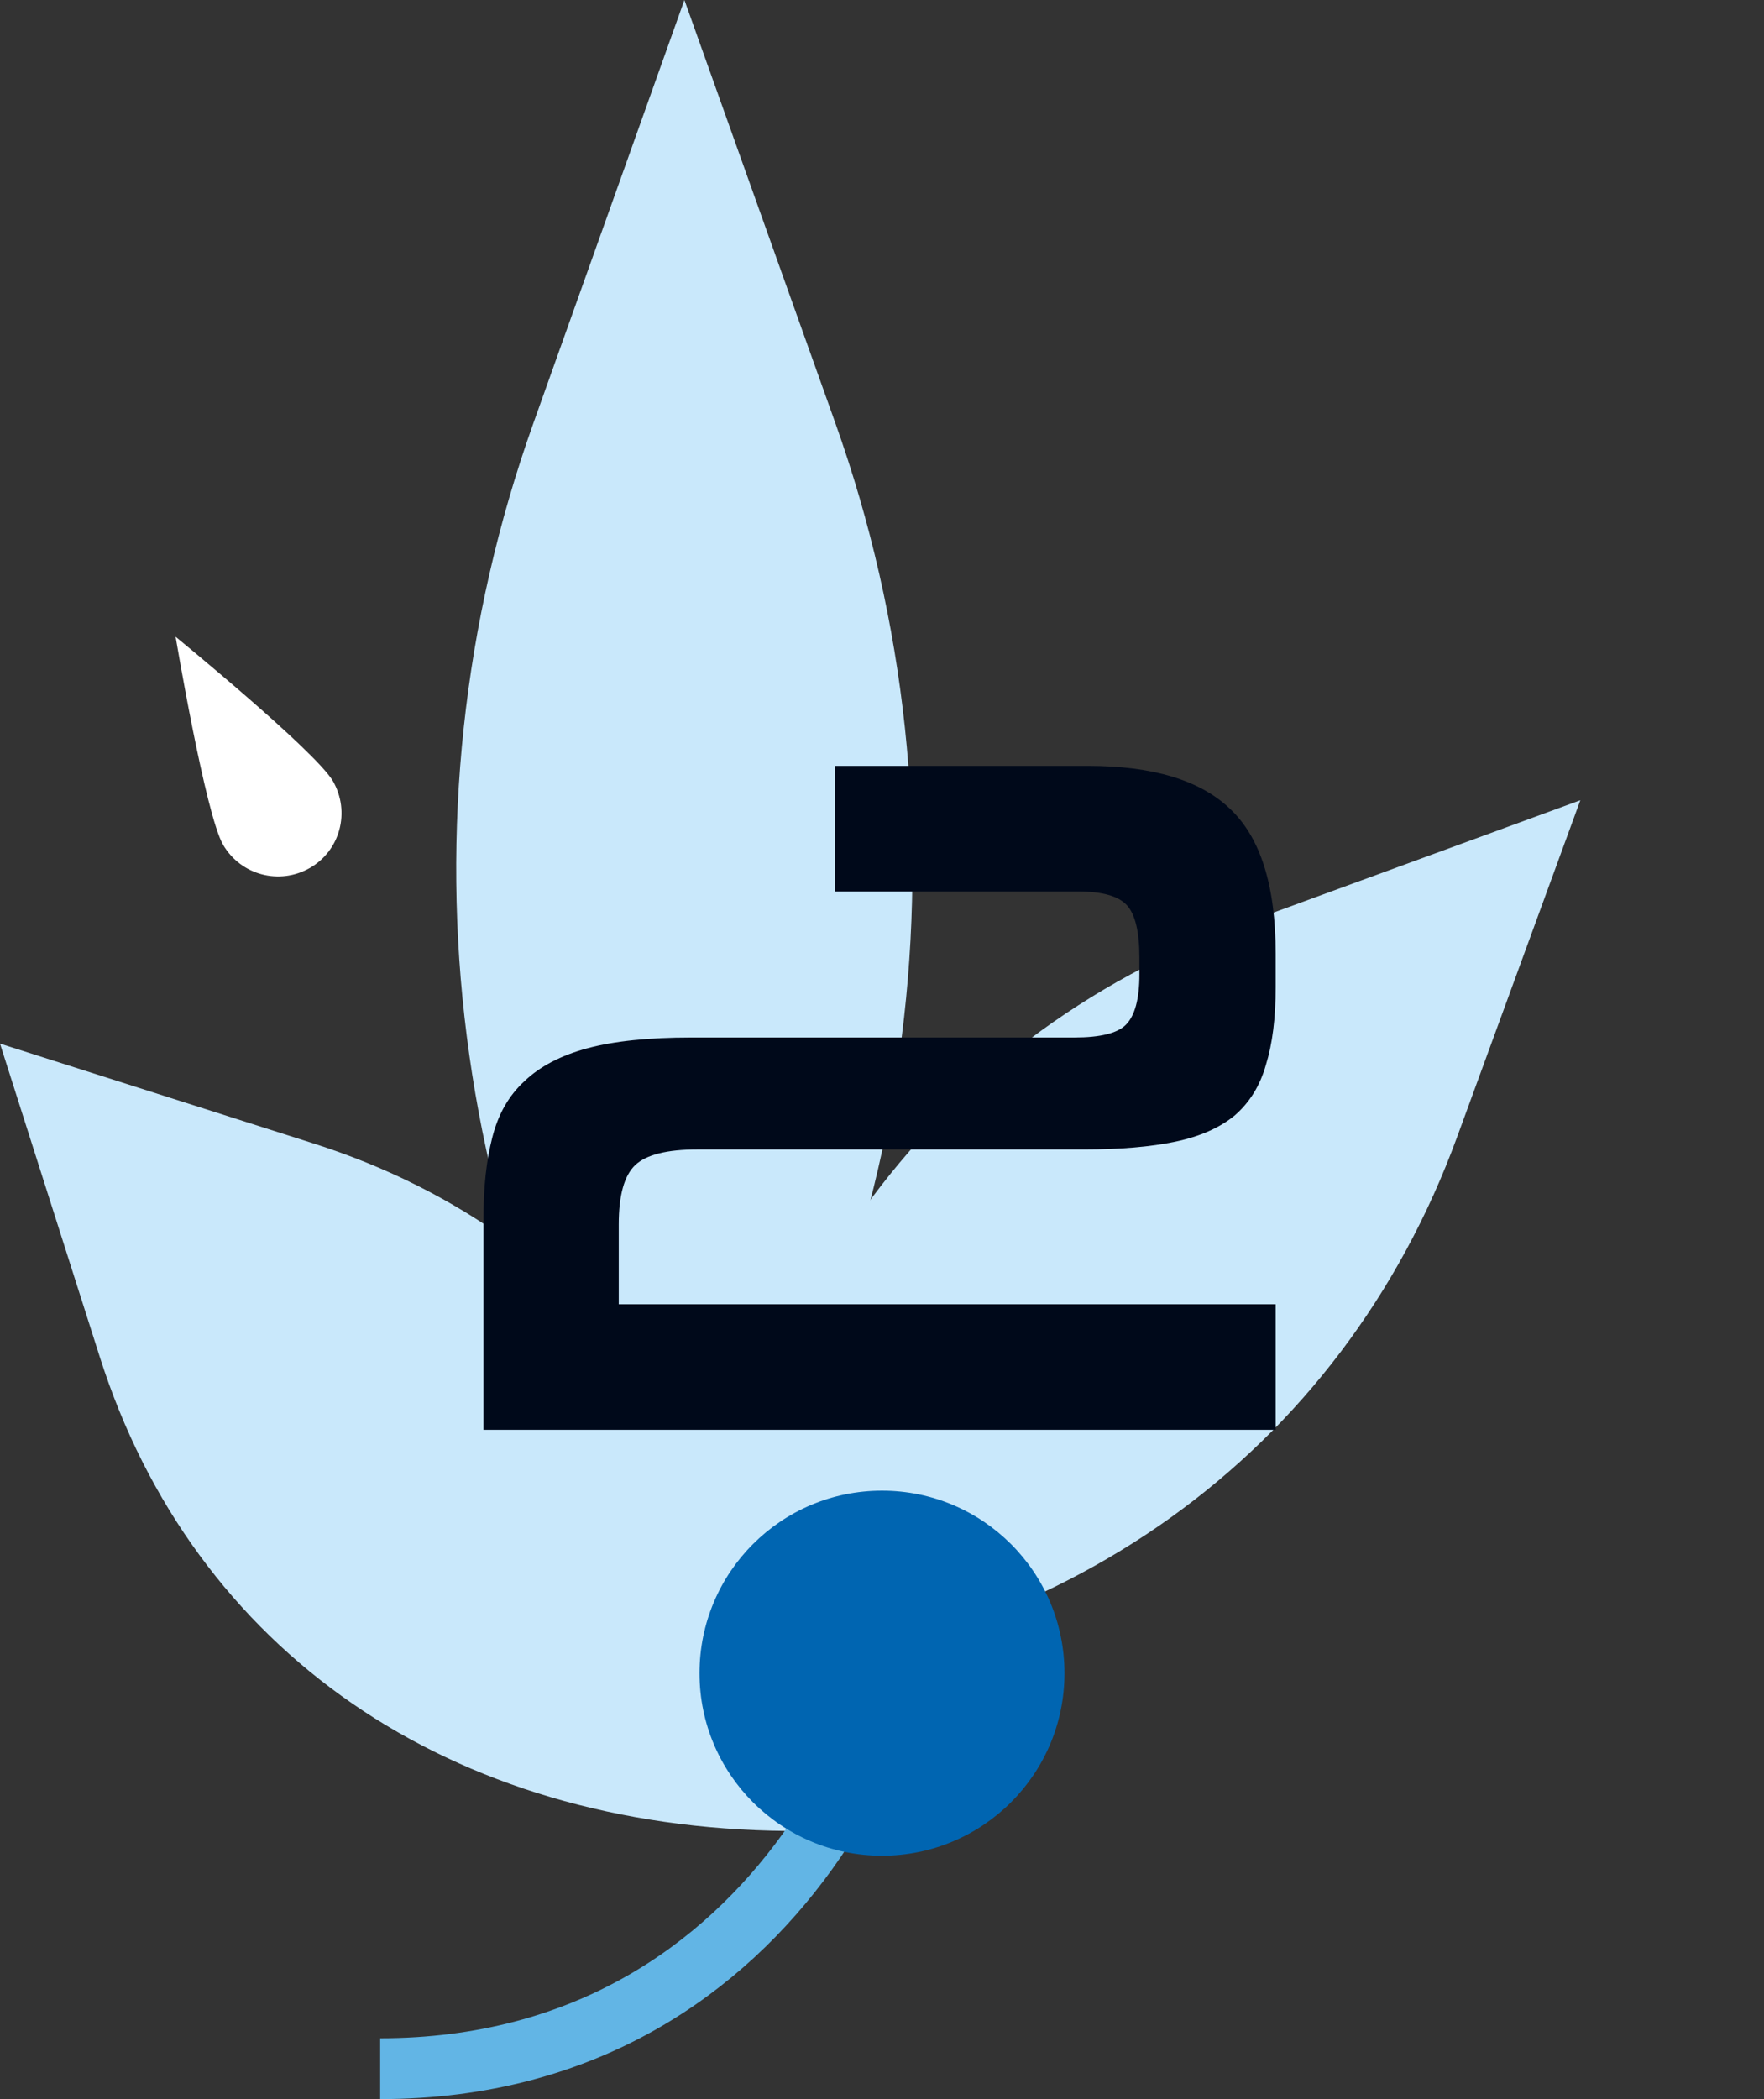
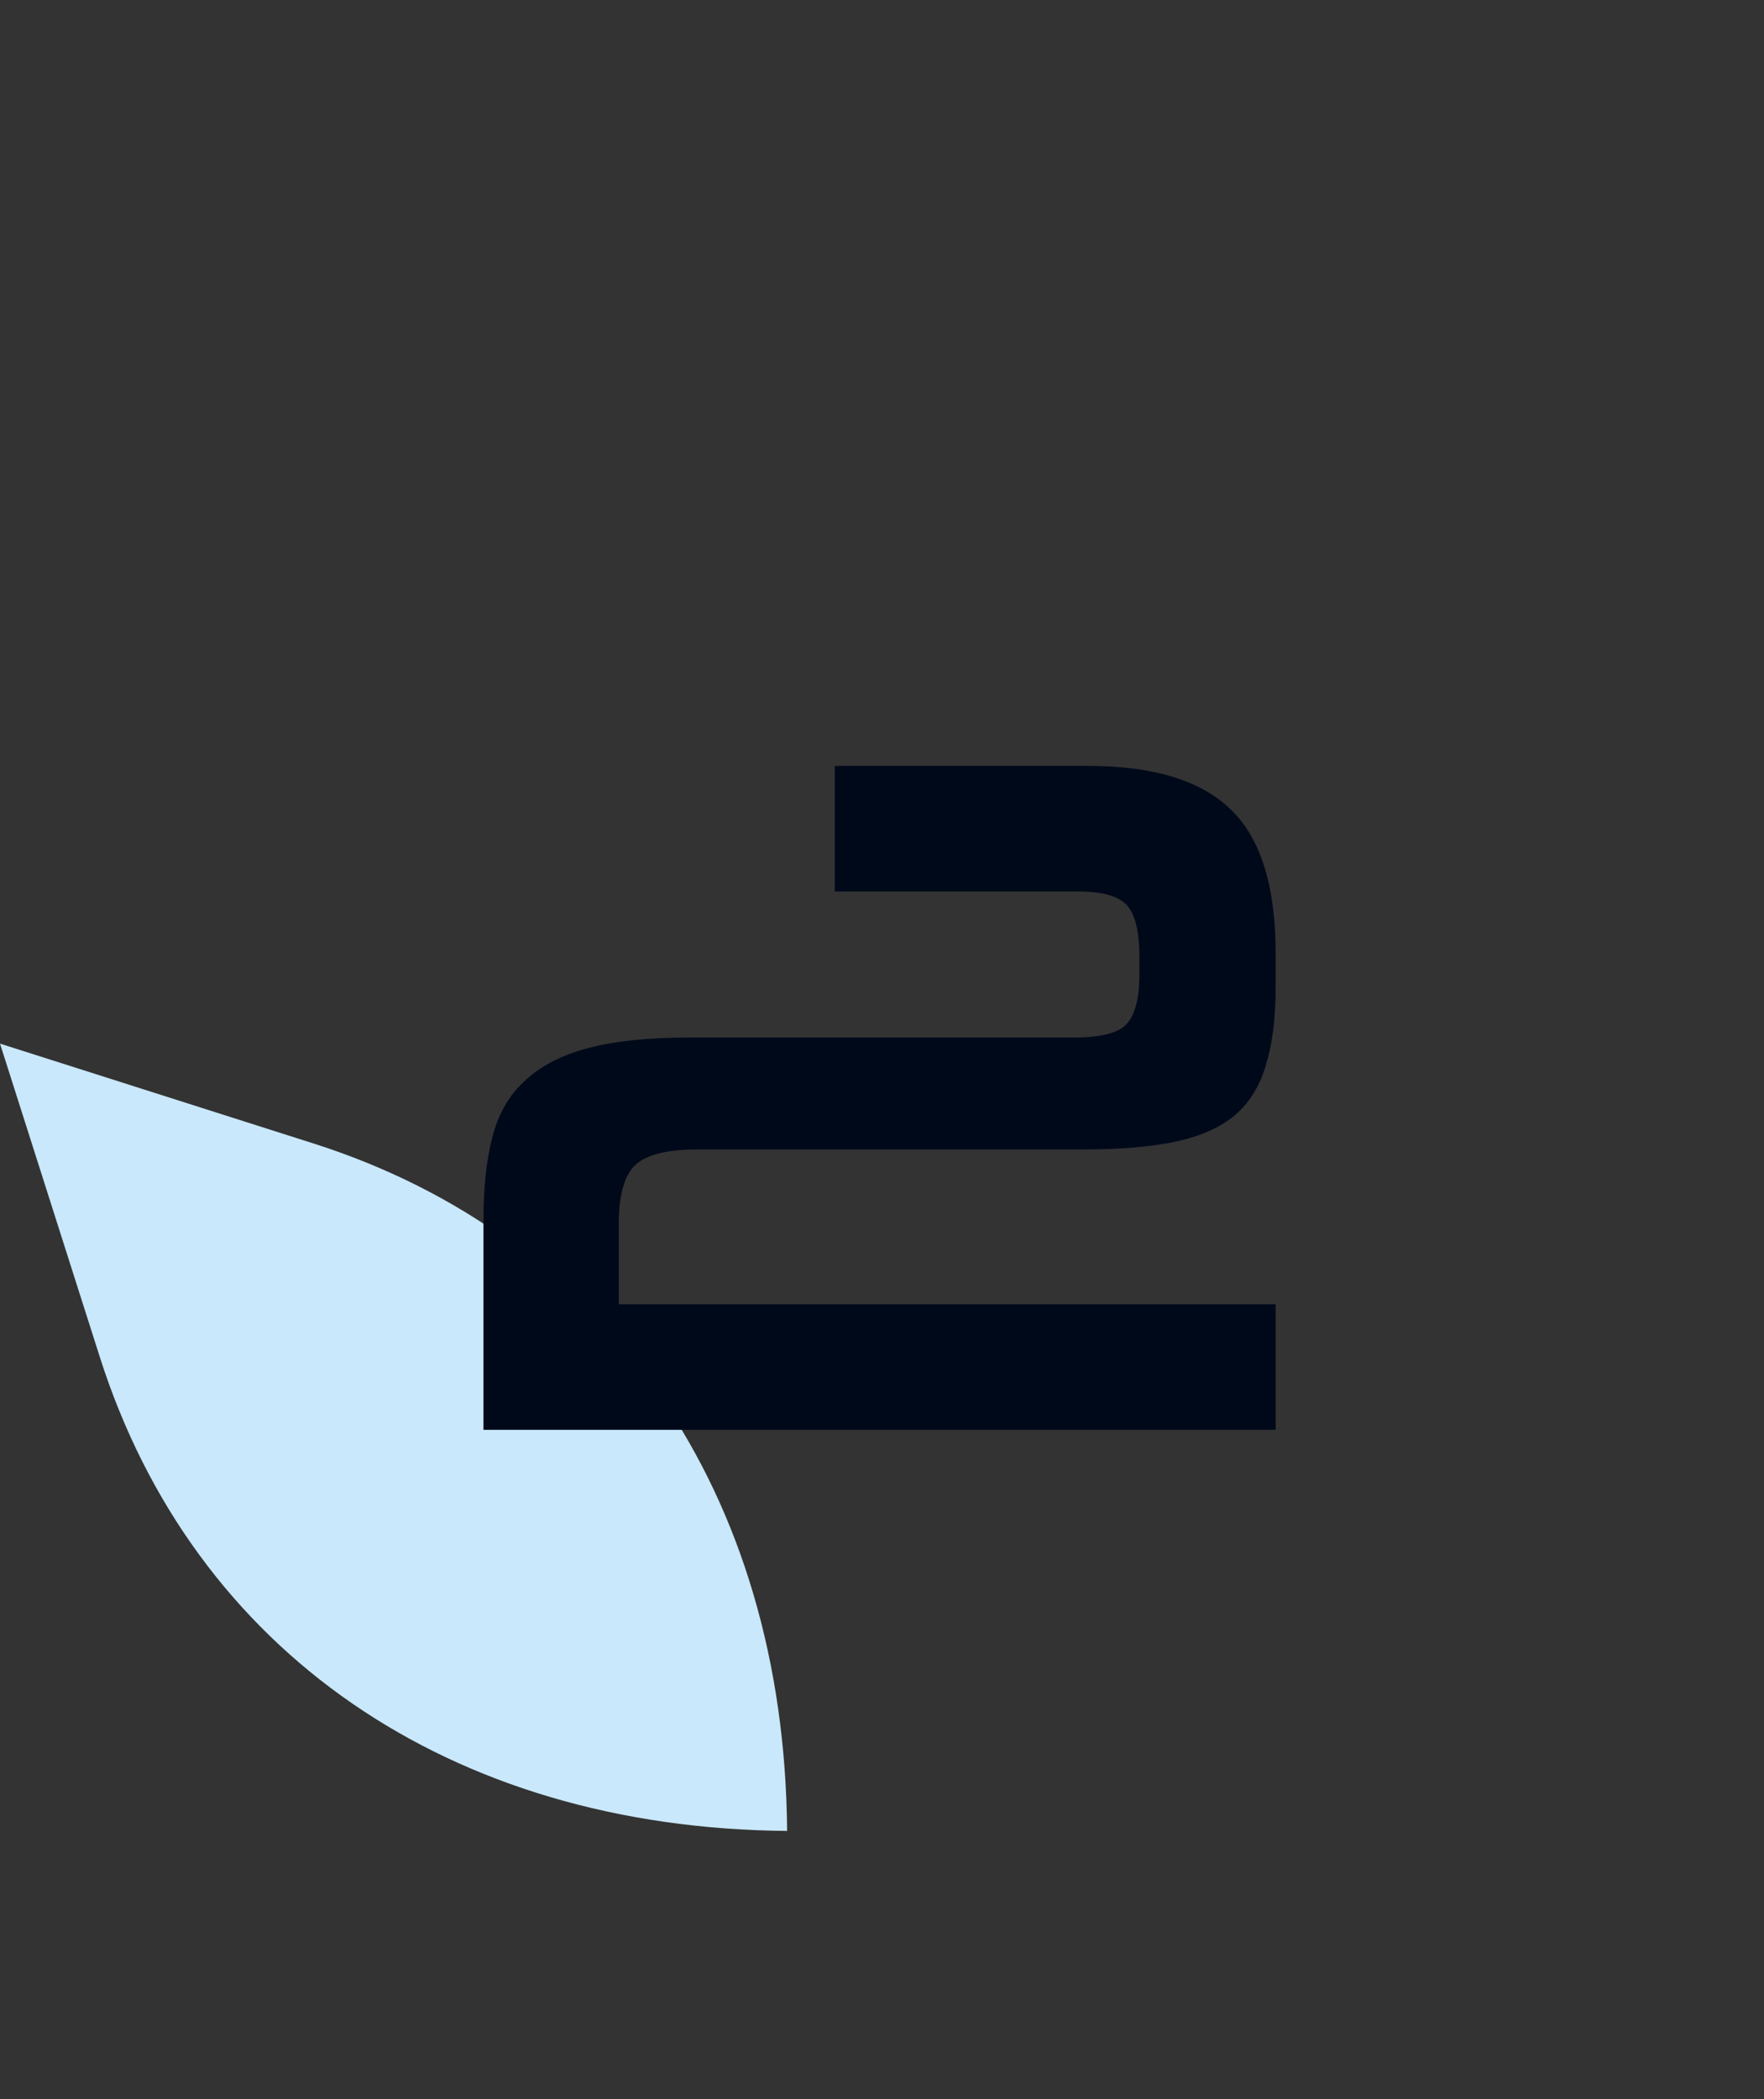
<svg xmlns="http://www.w3.org/2000/svg" width="58" height="69" viewBox="0 0 58 69" fill="none">
  <rect x="0" y="0" width="58" height="69" fill="#333333" stroke="none" />
-   <path d="M22.503 53C14.714 41.544 12.865 26.983 17.541 13.901L22.503 0L27.464 13.901C32.133 26.983 30.284 41.544 22.503 53Z" fill="#C9E8FB" />
-   <path d="M23.141 55.126C23.862 43.389 30.473 34.163 40.894 30.356L51.961 26.305L47.91 37.373C44.098 47.788 34.872 54.399 23.141 55.126Z" fill="#C9E8FB" />
  <path d="M25.88 60.185C25.794 49.084 19.991 40.666 10.296 37.584L0 34.305L3.28 44.601C6.367 54.291 14.784 60.093 25.88 60.185Z" fill="#C9E8FB" />
  <g style="mix-blend-mode:overlay">
-     <path d="M7.337 27.772C7.92 28.768 9.188 29.104 10.19 28.53C11.191 27.956 11.522 26.68 10.948 25.678C10.366 24.682 5.774 20.931 5.774 20.931C5.774 20.931 6.755 26.777 7.337 27.772Z" fill="white" />
-   </g>
-   <path d="M30 50.5C30.615 54.817 26 68 12.5 68" stroke="#62B5E5" stroke-width="2" />
-   <path d="M29 61C32.314 61 35 58.314 35 55C35 51.686 32.314 49 29 49C25.686 49 23 51.686 23 55C23 58.314 25.686 61 29 61Z" fill="#0065B1" />
+     </g>
  <path d="M15.896 47V40.056C15.896 39.032 15.992 38.147 16.184 37.4C16.376 36.632 16.728 36.013 17.24 35.544C17.752 35.053 18.445 34.691 19.32 34.456C20.195 34.221 21.326 34.104 22.712 34.104H35.32C36.173 34.104 36.739 33.965 37.016 33.688C37.315 33.389 37.464 32.835 37.464 32.024V31.48C37.464 30.627 37.325 30.051 37.048 29.752C36.771 29.453 36.237 29.304 35.448 29.304H27.448V25.176H35.768C37.901 25.176 39.459 25.645 40.44 26.584C41.443 27.523 41.944 29.112 41.944 31.352V32.44C41.944 33.464 41.837 34.317 41.624 35C41.432 35.683 41.091 36.237 40.6 36.664C40.109 37.069 39.459 37.357 38.648 37.528C37.837 37.699 36.835 37.784 35.64 37.784H22.936C21.933 37.784 21.251 37.955 20.888 38.296C20.526 38.637 20.344 39.288 20.344 40.248V42.872H41.944V47H15.896Z" fill="#00091A" />
</svg>